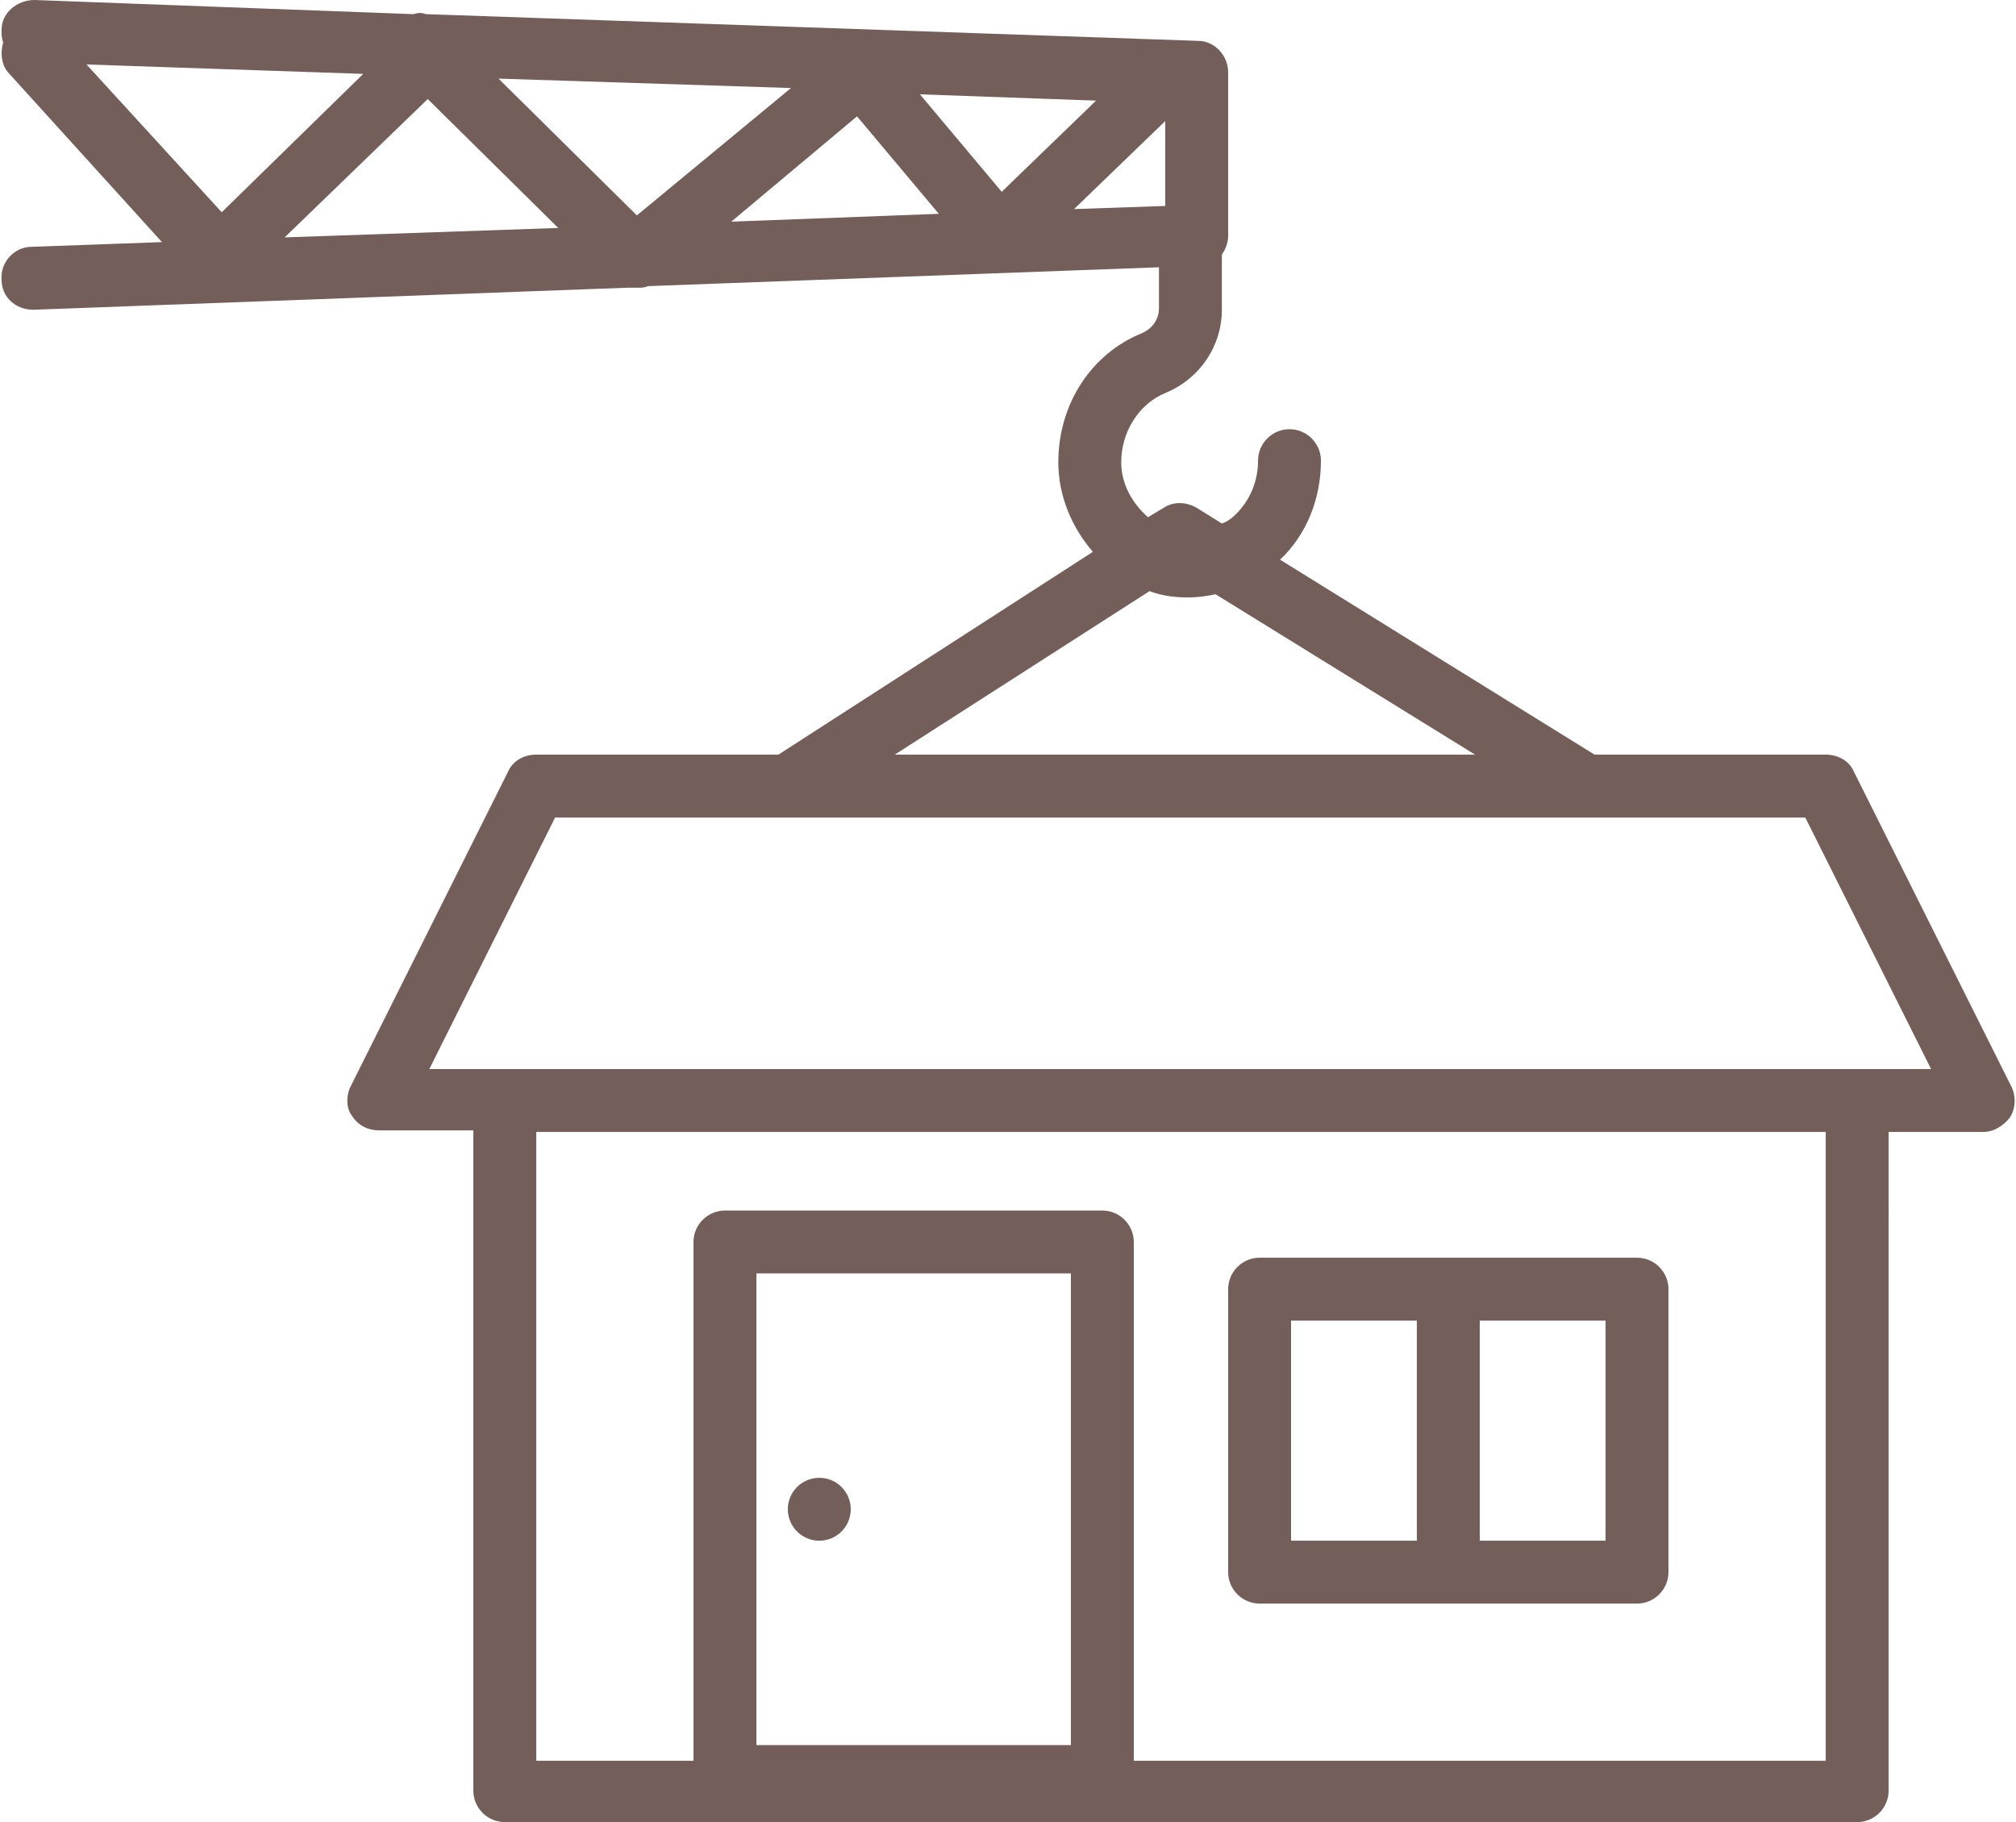
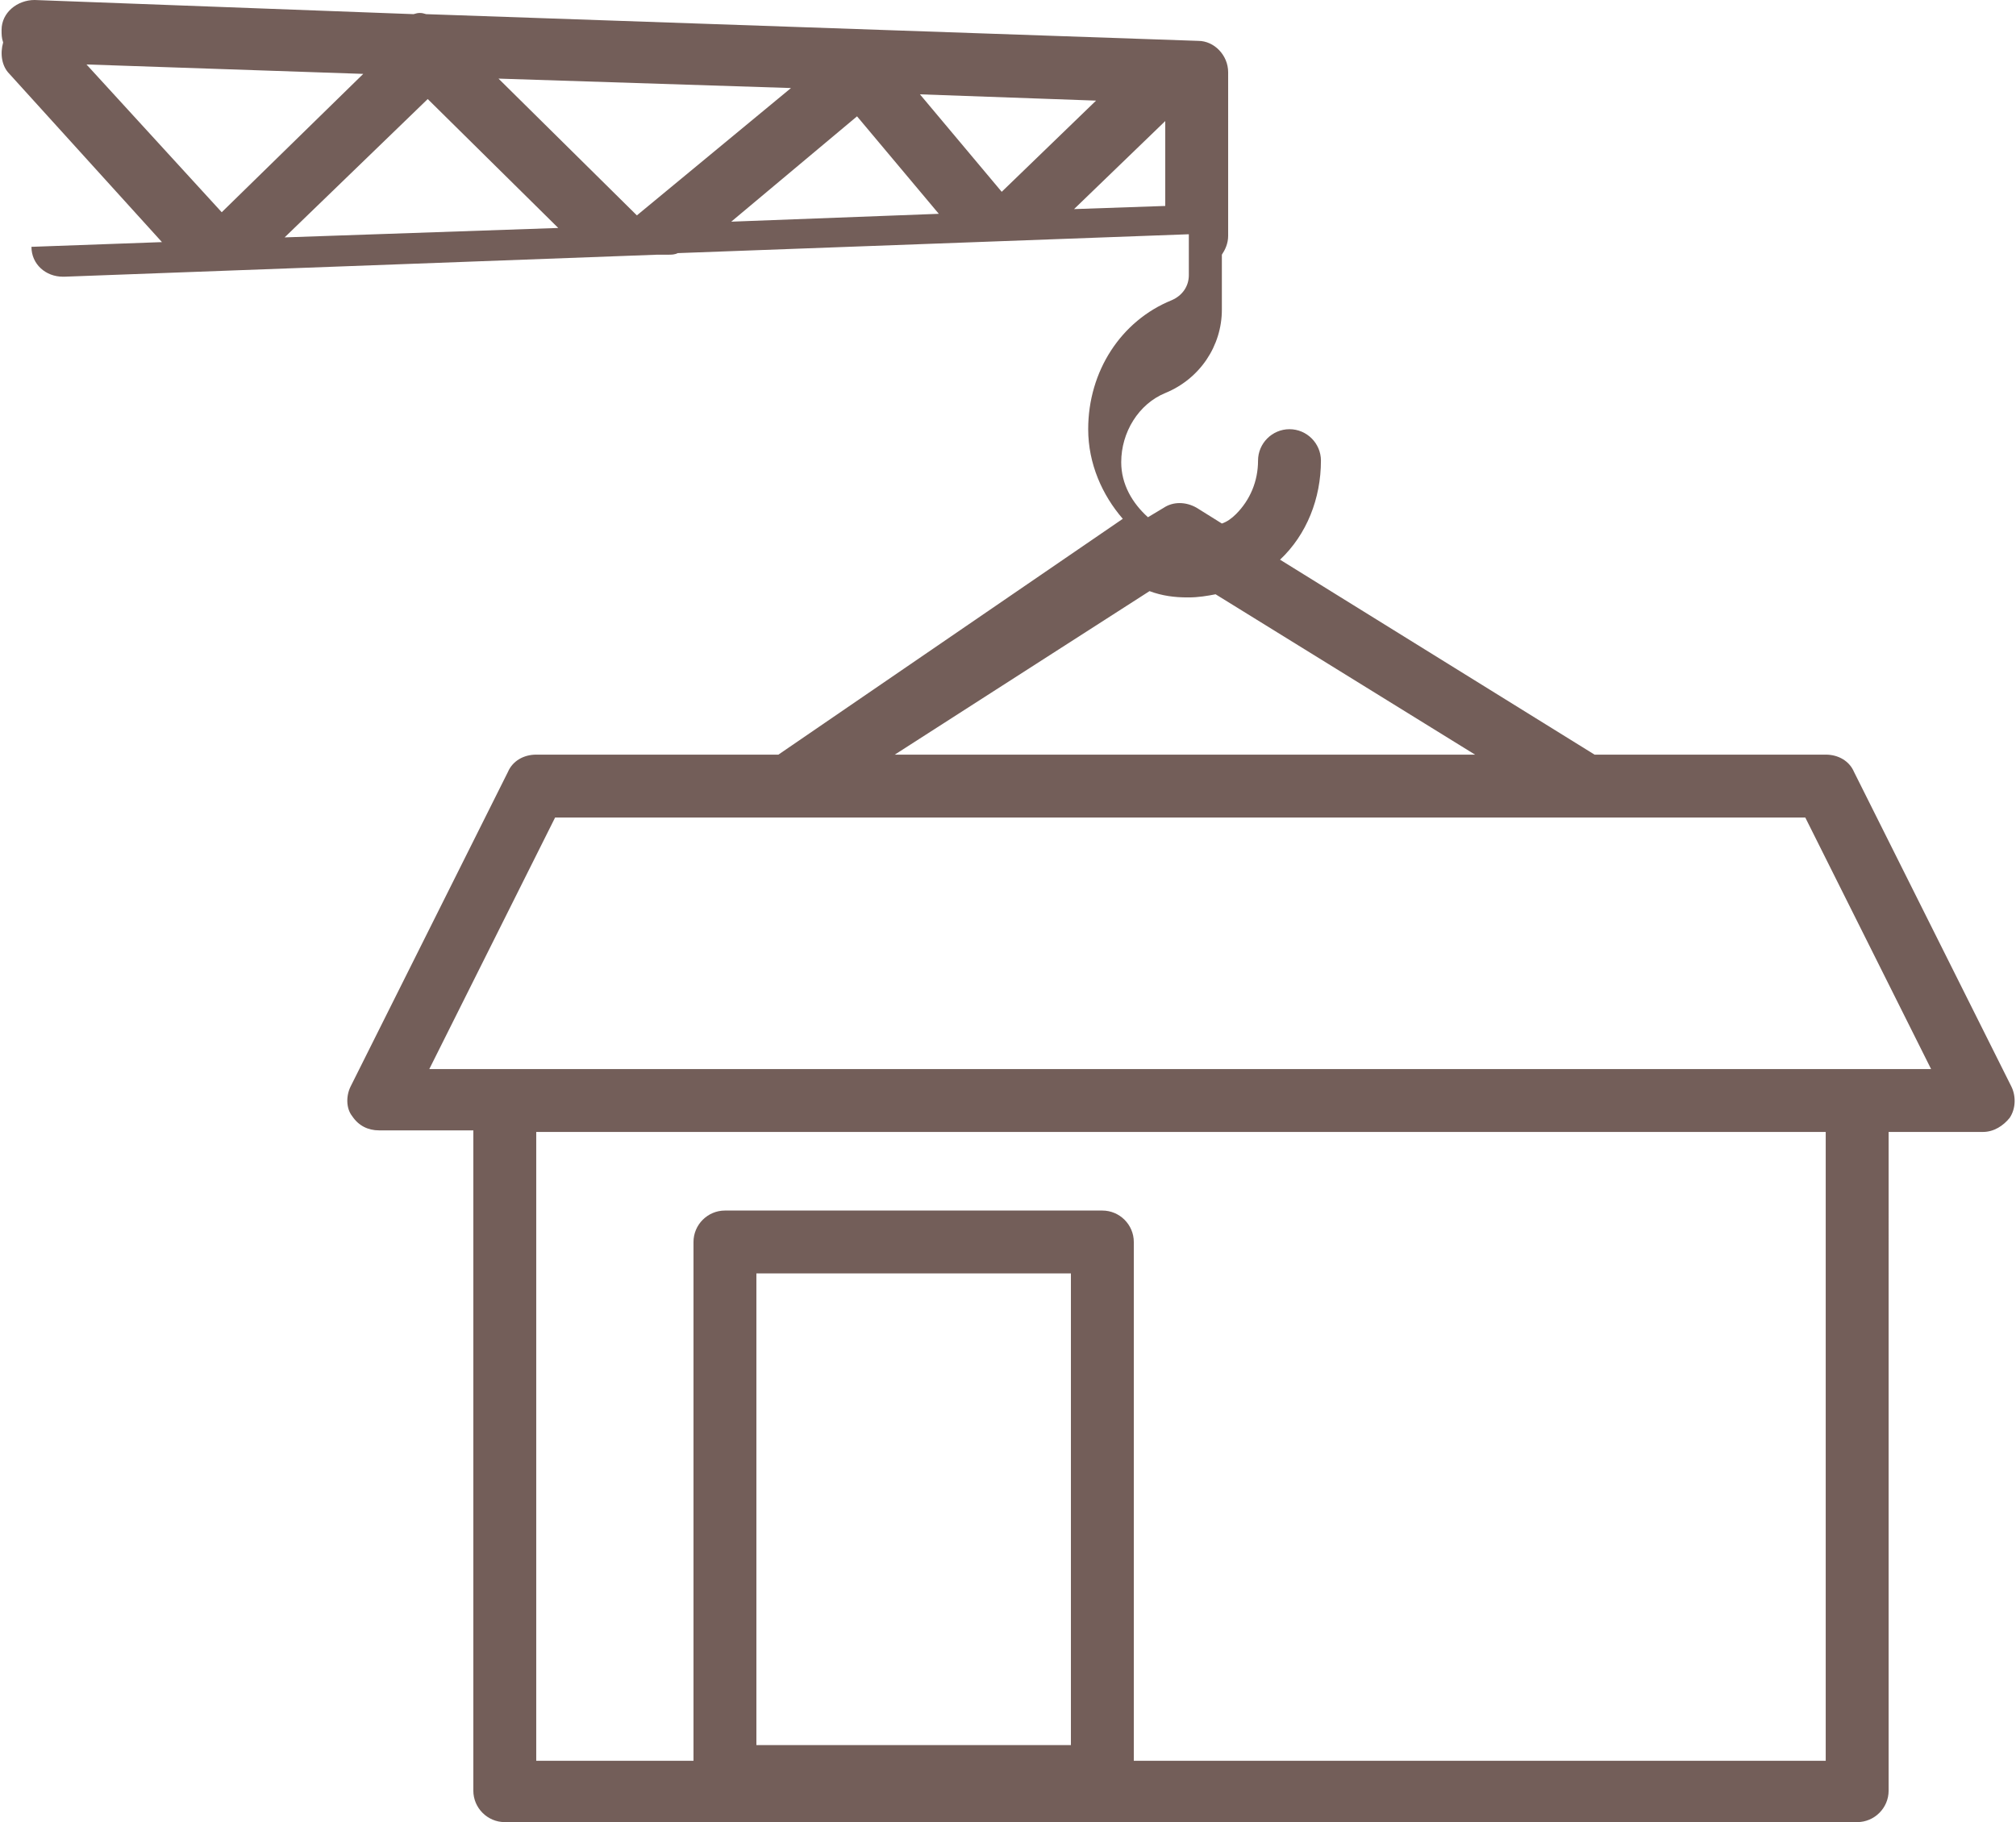
<svg xmlns="http://www.w3.org/2000/svg" fill="#735e59" height="115.9" preserveAspectRatio="xMidYMid meet" version="1" viewBox="-0.1 6.0 128.2 115.9" width="128.2" zoomAndPan="magnify">
  <g id="change1_1">
-     <path d="M80,108h24c1.1,0,2-0.9,2-2V88c0-1.1-0.9-2-2-2H80c-1.1,0-2,0.9-2,2v18C78,107.1,78.9,108,80,108z M102,90v14h-8V90H102z M82,90h8v14h-8V90z" />
-   </g>
+     </g>
  <g id="change1_2">
-     <path d="M127.8,75.1l-10-20c-0.3-0.7-1-1.1-1.8-1.1h-14.7l-20-12.4c0,0,0,0,0,0c1.7-1.6,2.6-3.9,2.6-6.3c0-1.1-0.9-2-2-2s-2,0.9-2,2 c0,1.3-0.5,2.5-1.4,3.4c-0.3,0.3-0.6,0.5-0.9,0.6L76,38.3c-0.7-0.4-1.5-0.4-2.1,0l-1,0.6c-1-0.9-1.7-2.1-1.7-3.5 c0-1.9,1.1-3.7,2.8-4.4c2.2-0.9,3.6-3,3.6-5.3v-3.5c0.2-0.3,0.4-0.7,0.4-1.2V10.6c0-1.1-0.9-2-1.9-2L27,6.9c-0.3-0.1-0.5-0.1-0.8,0 L2.1,6C1,6,0,6.8,0,7.9c0,0.3,0,0.5,0.1,0.8c-0.2,0.7-0.1,1.5,0.4,2l9.7,10.7l-8.3,0.3c-1.1,0-2,1-1.9,2.1c0,1.1,0.9,1.9,2,1.9 c0,0,0,0,0.1,0l37.7-1.4c0.1,0,0.3,0,0.4,0c0.1,0,0.1,0,0.2,0c0,0,0.1,0,0.1,0c0.2,0,0.4,0,0.6-0.1l32.5-1.2v2.6 c0,0.7-0.4,1.3-1.1,1.6c-3.2,1.3-5.3,4.5-5.3,8.2c0,2.2,0.9,4.2,2.2,5.7L49.4,54H34c-0.8,0-1.5,0.4-1.8,1.1l-10,20 c-0.3,0.6-0.3,1.4,0.1,1.9c0.4,0.6,1,0.9,1.7,0.9h6v42c0,1.1,0.9,2,2,2h86c1.1,0,2-0.9,2-2V78h6c0.7,0,1.3-0.4,1.7-0.9 C128.1,76.5,128.1,75.7,127.8,75.1z M14,19.5l-8.6-9.4L23,10.7L14,19.5z M27.1,12.3l8.3,8.2l-17.4,0.6L27.1,12.3z M31.6,11l18.6,0.6 l-9.8,8.1L31.6,11z M54.4,13.4l5.2,6.2l-13.2,0.5L54.4,13.4z M58.4,12l11.2,0.4l-6,5.8L58.4,12z M74,13.7v5.4l-5.8,0.2L74,13.7z M73,43.6c0.8,0.3,1.6,0.4,2.4,0.4c0,0,0.1,0,0.1,0c0.6,0,1.2-0.1,1.7-0.2L93.7,54H56.8L73,43.6z M48,117V87h20v30H48z M116,118H72 V85c0-1.1-0.9-2-2-2H46c-1.1,0-2,0.9-2,2v33H34V78h82V118z M27.2,74l8-16h79.5l8,16H27.2z" />
+     <path d="M127.8,75.1l-10-20c-0.3-0.7-1-1.1-1.8-1.1h-14.7l-20-12.4c0,0,0,0,0,0c1.7-1.6,2.6-3.9,2.6-6.3c0-1.1-0.9-2-2-2s-2,0.9-2,2 c0,1.3-0.5,2.5-1.4,3.4c-0.3,0.3-0.6,0.5-0.9,0.6L76,38.3c-0.7-0.4-1.5-0.4-2.1,0l-1,0.6c-1-0.9-1.7-2.1-1.7-3.5 c0-1.9,1.1-3.7,2.8-4.4c2.2-0.9,3.6-3,3.6-5.3v-3.5c0.2-0.3,0.4-0.7,0.4-1.2V10.6c0-1.1-0.9-2-1.9-2L27,6.9c-0.3-0.1-0.5-0.1-0.8,0 L2.1,6C1,6,0,6.8,0,7.9c0,0.3,0,0.5,0.1,0.8c-0.2,0.7-0.1,1.5,0.4,2l9.7,10.7l-8.3,0.3c0,1.1,0.9,1.9,2,1.9 c0,0,0,0,0.1,0l37.7-1.4c0.1,0,0.3,0,0.4,0c0.1,0,0.1,0,0.2,0c0,0,0.1,0,0.1,0c0.2,0,0.4,0,0.6-0.1l32.5-1.2v2.6 c0,0.7-0.4,1.3-1.1,1.6c-3.2,1.3-5.3,4.5-5.3,8.2c0,2.2,0.9,4.2,2.2,5.7L49.4,54H34c-0.8,0-1.5,0.4-1.8,1.1l-10,20 c-0.3,0.6-0.3,1.4,0.1,1.9c0.4,0.6,1,0.9,1.7,0.9h6v42c0,1.1,0.9,2,2,2h86c1.1,0,2-0.9,2-2V78h6c0.7,0,1.3-0.4,1.7-0.9 C128.1,76.5,128.1,75.7,127.8,75.1z M14,19.5l-8.6-9.4L23,10.7L14,19.5z M27.1,12.3l8.3,8.2l-17.4,0.6L27.1,12.3z M31.6,11l18.6,0.6 l-9.8,8.1L31.6,11z M54.4,13.4l5.2,6.2l-13.2,0.5L54.4,13.4z M58.4,12l11.2,0.4l-6,5.8L58.4,12z M74,13.7v5.4l-5.8,0.2L74,13.7z M73,43.6c0.8,0.3,1.6,0.4,2.4,0.4c0,0,0.1,0,0.1,0c0.6,0,1.2-0.1,1.7-0.2L93.7,54H56.8L73,43.6z M48,117V87h20v30H48z M116,118H72 V85c0-1.1-0.9-2-2-2H46c-1.1,0-2,0.9-2,2v33H34V78h82V118z M27.2,74l8-16h79.5l8,16H27.2z" />
  </g>
  <g id="change1_3">
-     <circle cx="52" cy="102" r="2" />
-   </g>
+     </g>
</svg>